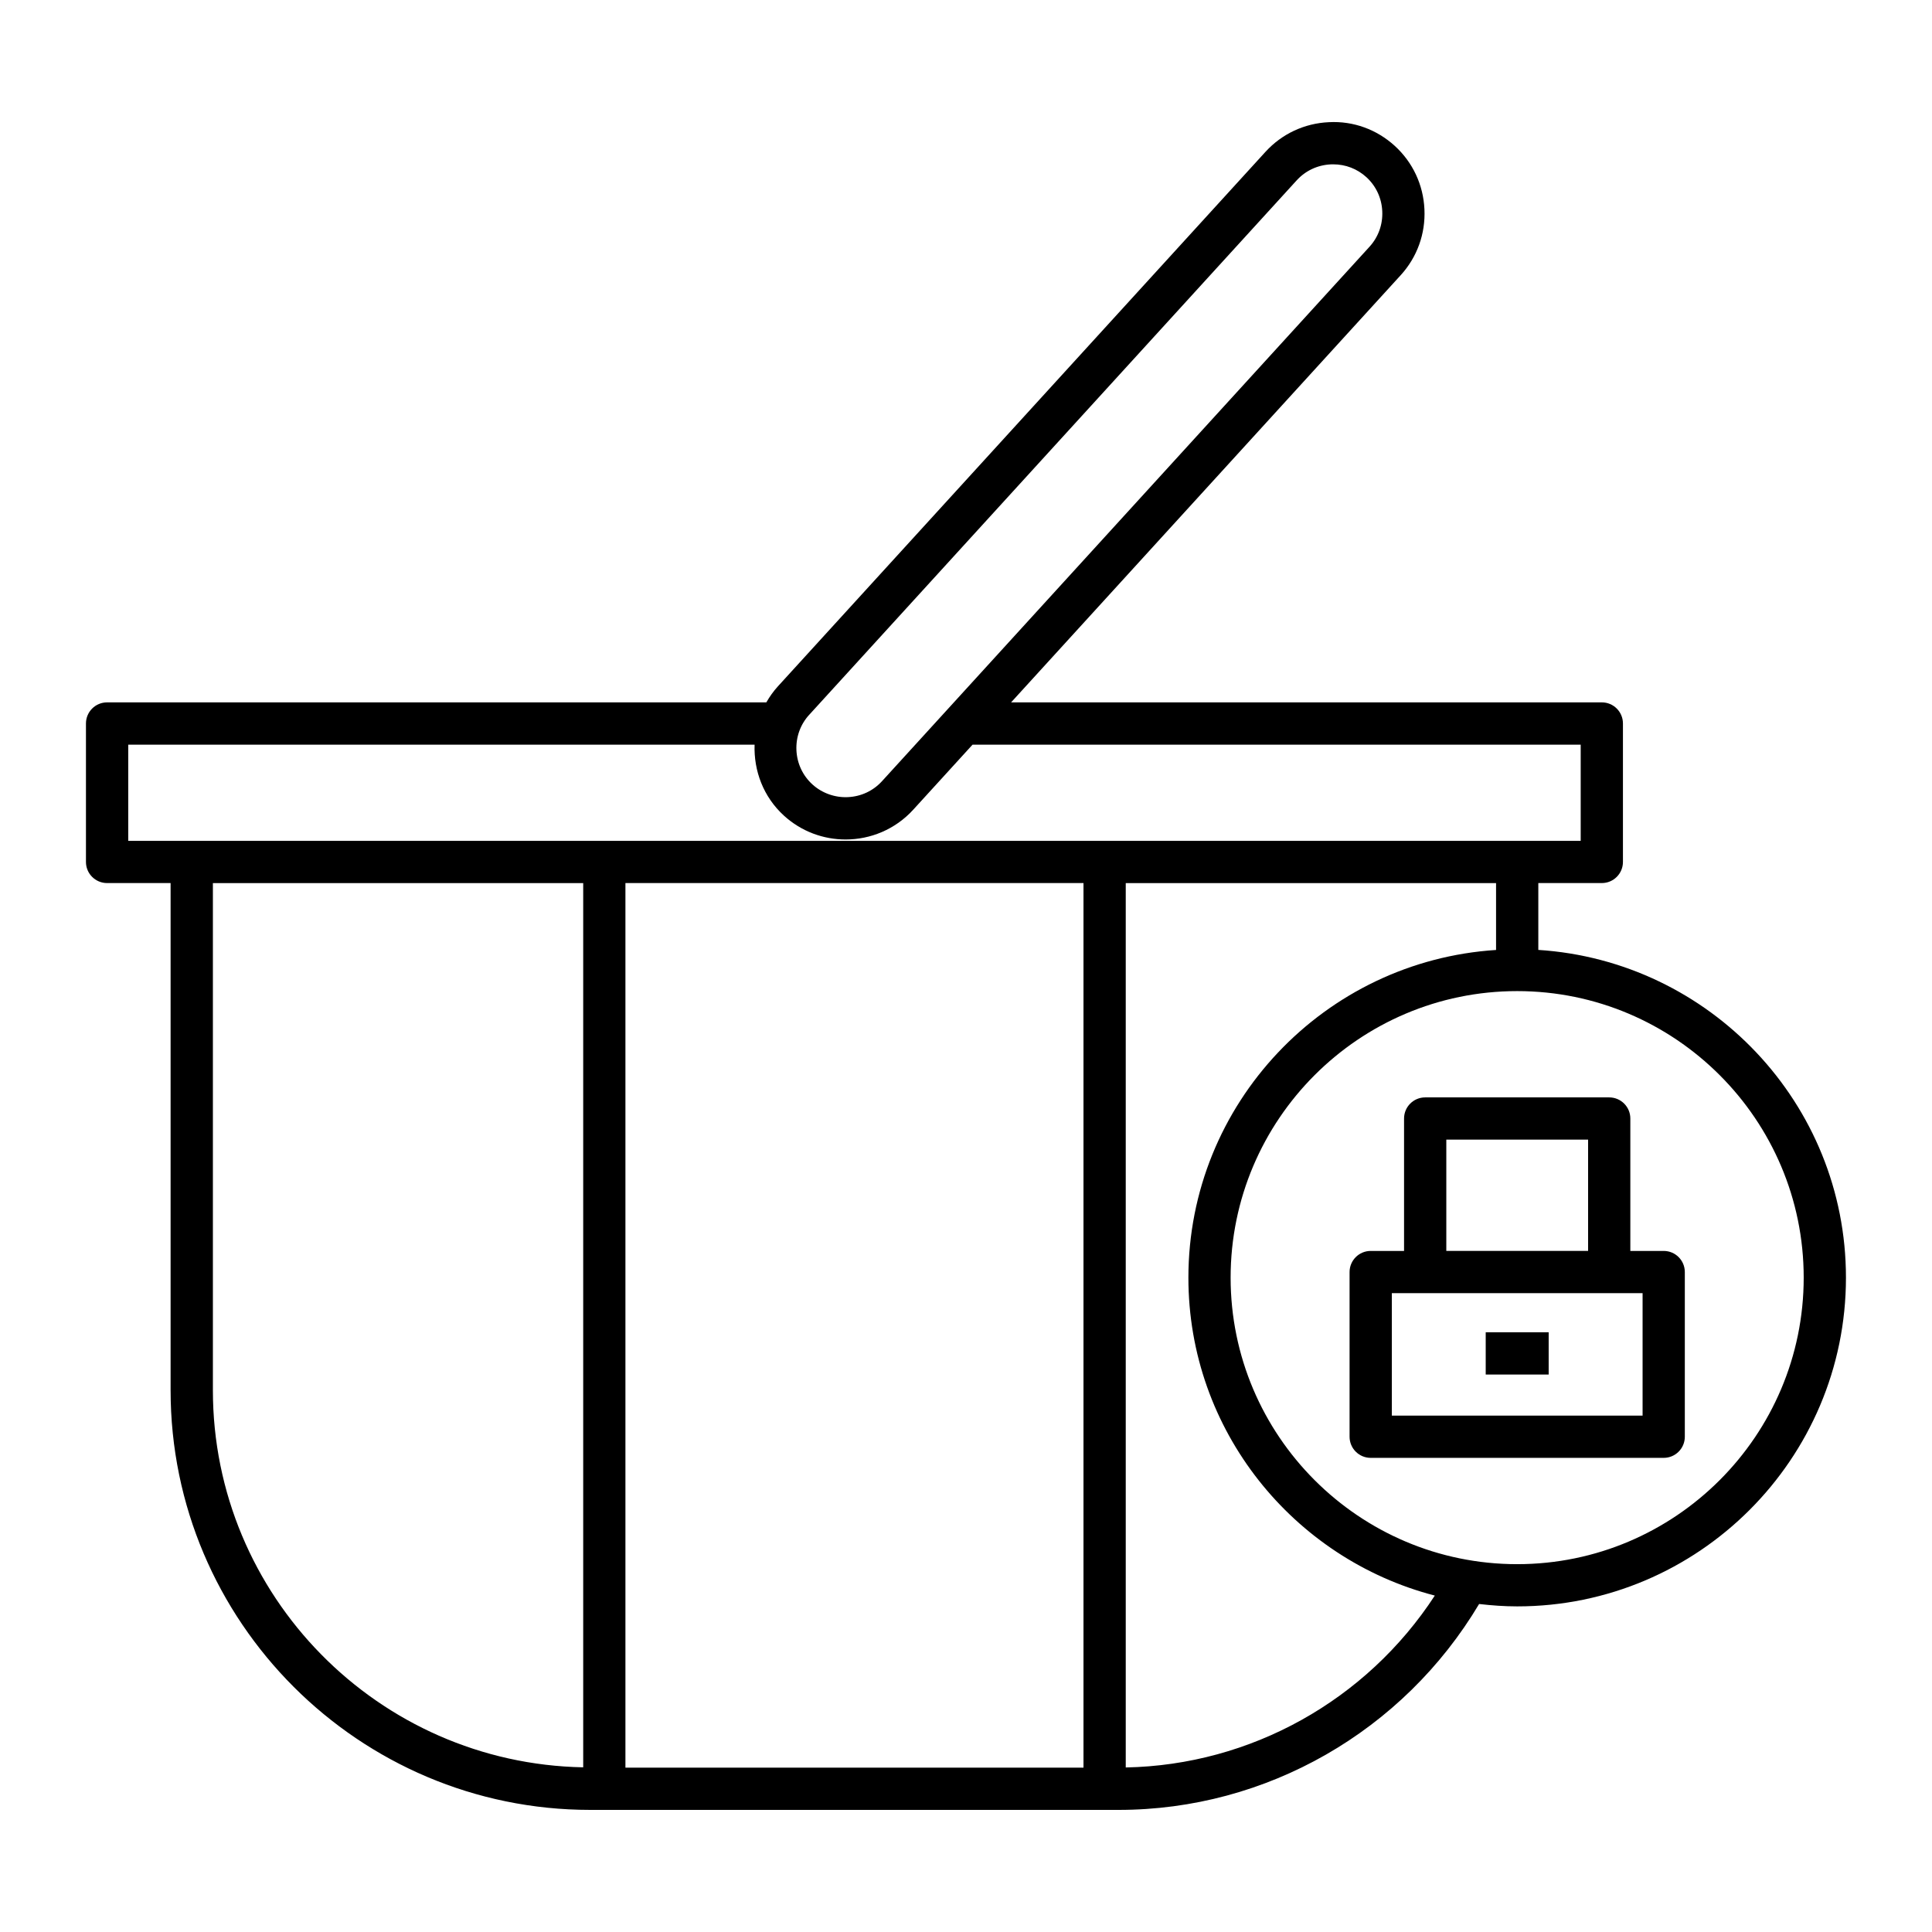
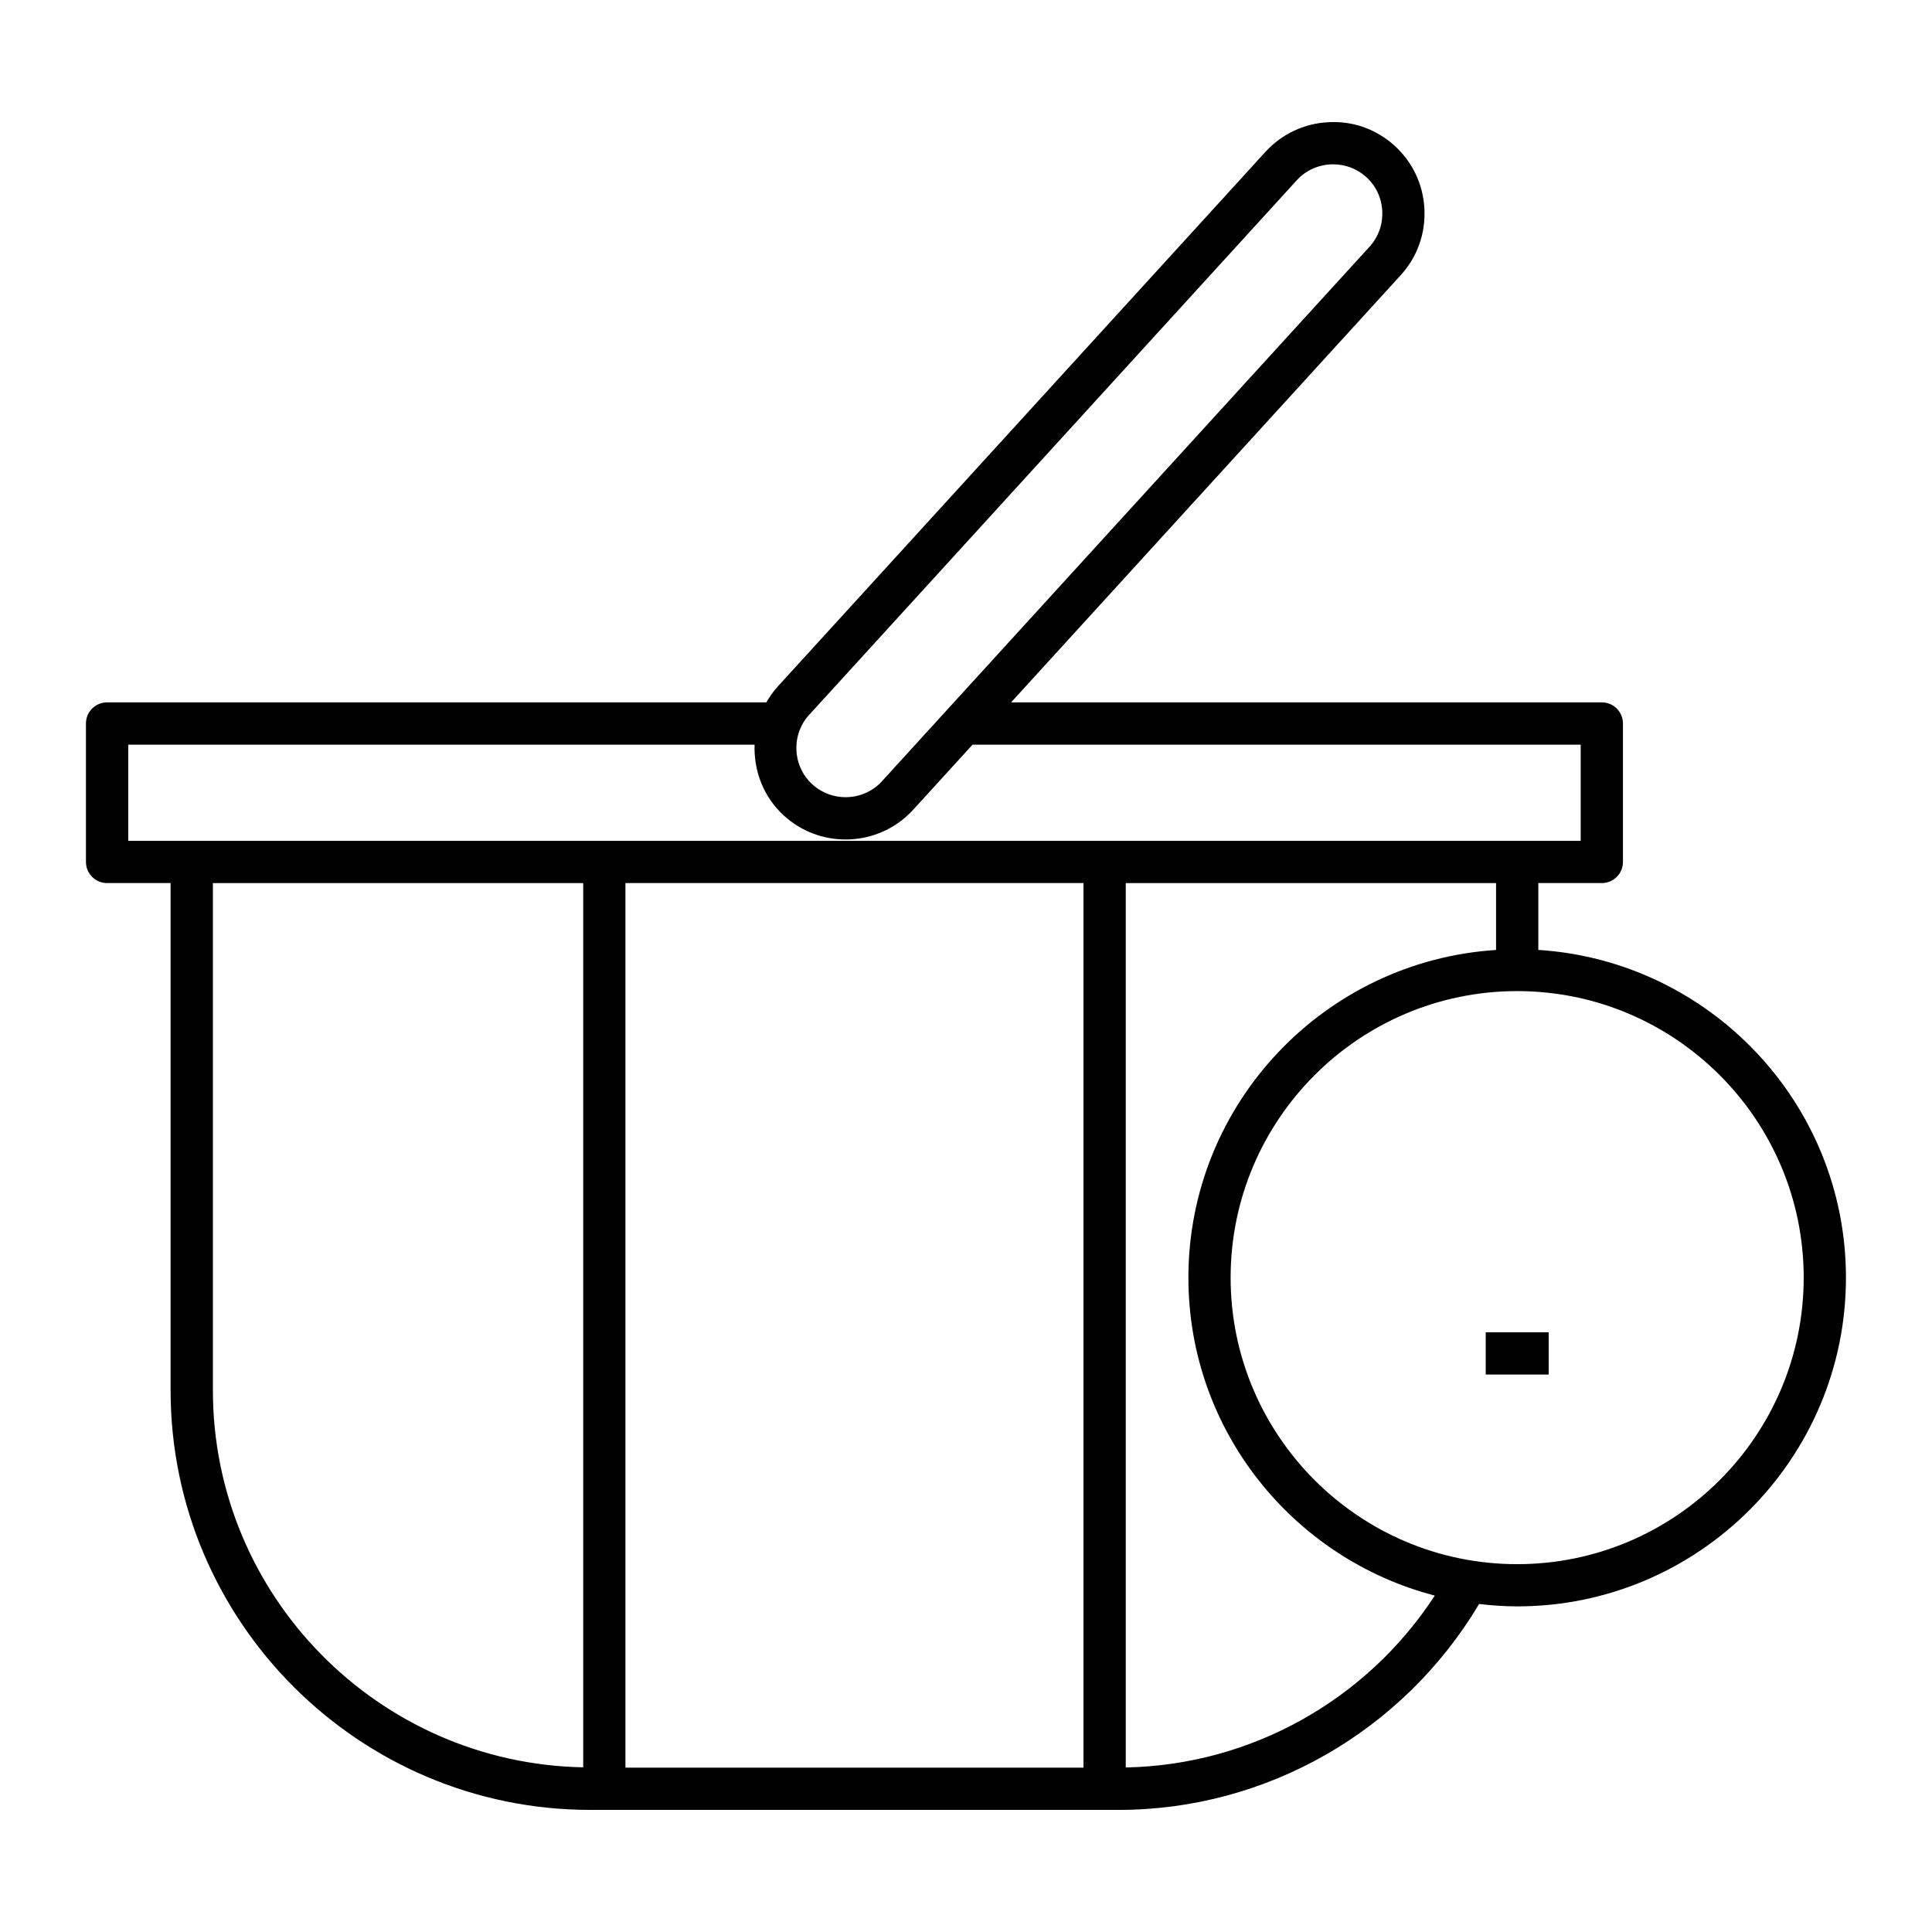
<svg xmlns="http://www.w3.org/2000/svg" fill="#000000" width="800px" height="800px" version="1.1" viewBox="144 144 512 512">
  <g>
    <path d="m551.67 395.74v-17.719h16.828c3.094 0 5.598-2.504 5.598-5.598v-36.688c0-3.094-2.504-5.598-5.598-5.598l-156.55 0.004 103.25-113.21c4.356-4.773 6.594-10.973 6.293-17.461-0.297-6.484-3.09-12.453-7.859-16.809-4.773-4.352-10.992-6.633-17.461-6.281-6.488 0.297-12.453 3.09-16.809 7.859l-129.2 141.64c-1.211 1.328-2.215 2.762-3.074 4.258h-174.71c-3.094 0-5.598 2.504-5.598 5.598v36.688c0 3.094 2.504 5.598 5.598 5.598h16.832v134.4c0 61.324 49.895 111.22 111.23 111.22h140c39.203 0 75.426-20.836 95.539-54.566 3.316 0.383 6.672 0.633 10.09 0.633 48.043 0 87.129-39.086 87.129-87.129-0.004-46.148-36.105-83.934-81.535-86.844zm-193.22-62.312 129.19-141.64c2.336-2.562 5.547-4.062 9.047-4.227 0.215-0.004 0.422-0.012 0.625-0.012 3.273 0 6.367 1.191 8.781 3.391 2.562 2.336 4.062 5.547 4.219 9.047 0.164 3.5-1.039 6.84-3.379 9.402l-129.2 141.64c-2.336 2.562-5.547 4.062-9.047 4.219-3.391 0.16-6.832-1.039-9.398-3.379-2.562-2.336-4.062-5.547-4.227-9.047-0.156-3.496 1.043-6.832 3.383-9.395zm-59.895 278.93c-54.281-1.023-98.137-45.414-98.137-99.93v-134.4h98.137zm132.58 0.094h-121.39v-234.43h121.39zm-253.15-245.62v-25.492h165.99c-0.246 6.879 2.301 13.82 7.777 18.812 4.641 4.231 10.496 6.32 16.336 6.32 6.586 0 13.152-2.656 17.93-7.894l15.723-17.238h161.16v25.492zm264.35 245.56v-234.36h98.137v17.719c-45.434 2.91-81.535 40.691-81.535 86.844 0 40.492 27.809 74.523 65.305 84.25-18.113 27.773-48.746 44.918-81.906 45.551zm103.73-53.871c-41.875 0-75.938-34.062-75.938-75.934 0-41.871 34.062-75.934 75.938-75.934 41.871 0 75.934 34.062 75.934 75.934 0 41.871-34.066 75.934-75.934 75.934z" />
-     <path d="m584.9 475.51h-8.844v-35.09c0-3.094-2.504-5.598-5.598-5.598h-48.77c-3.094 0-5.598 2.504-5.598 5.598v35.09h-8.84c-3.094 0-5.598 2.504-5.598 5.598v43.641c0 3.094 2.504 5.598 5.598 5.598h77.648c3.094 0 5.598-2.504 5.598-5.598v-43.641c0-3.098-2.504-5.598-5.598-5.598zm-57.613-29.496h37.574v29.492h-37.574zm52.016 73.133h-66.453v-32.445h66.453z" />
    <path d="m537.73 497.07h16.684v11.195h-16.684z" />
  </g>
</svg>